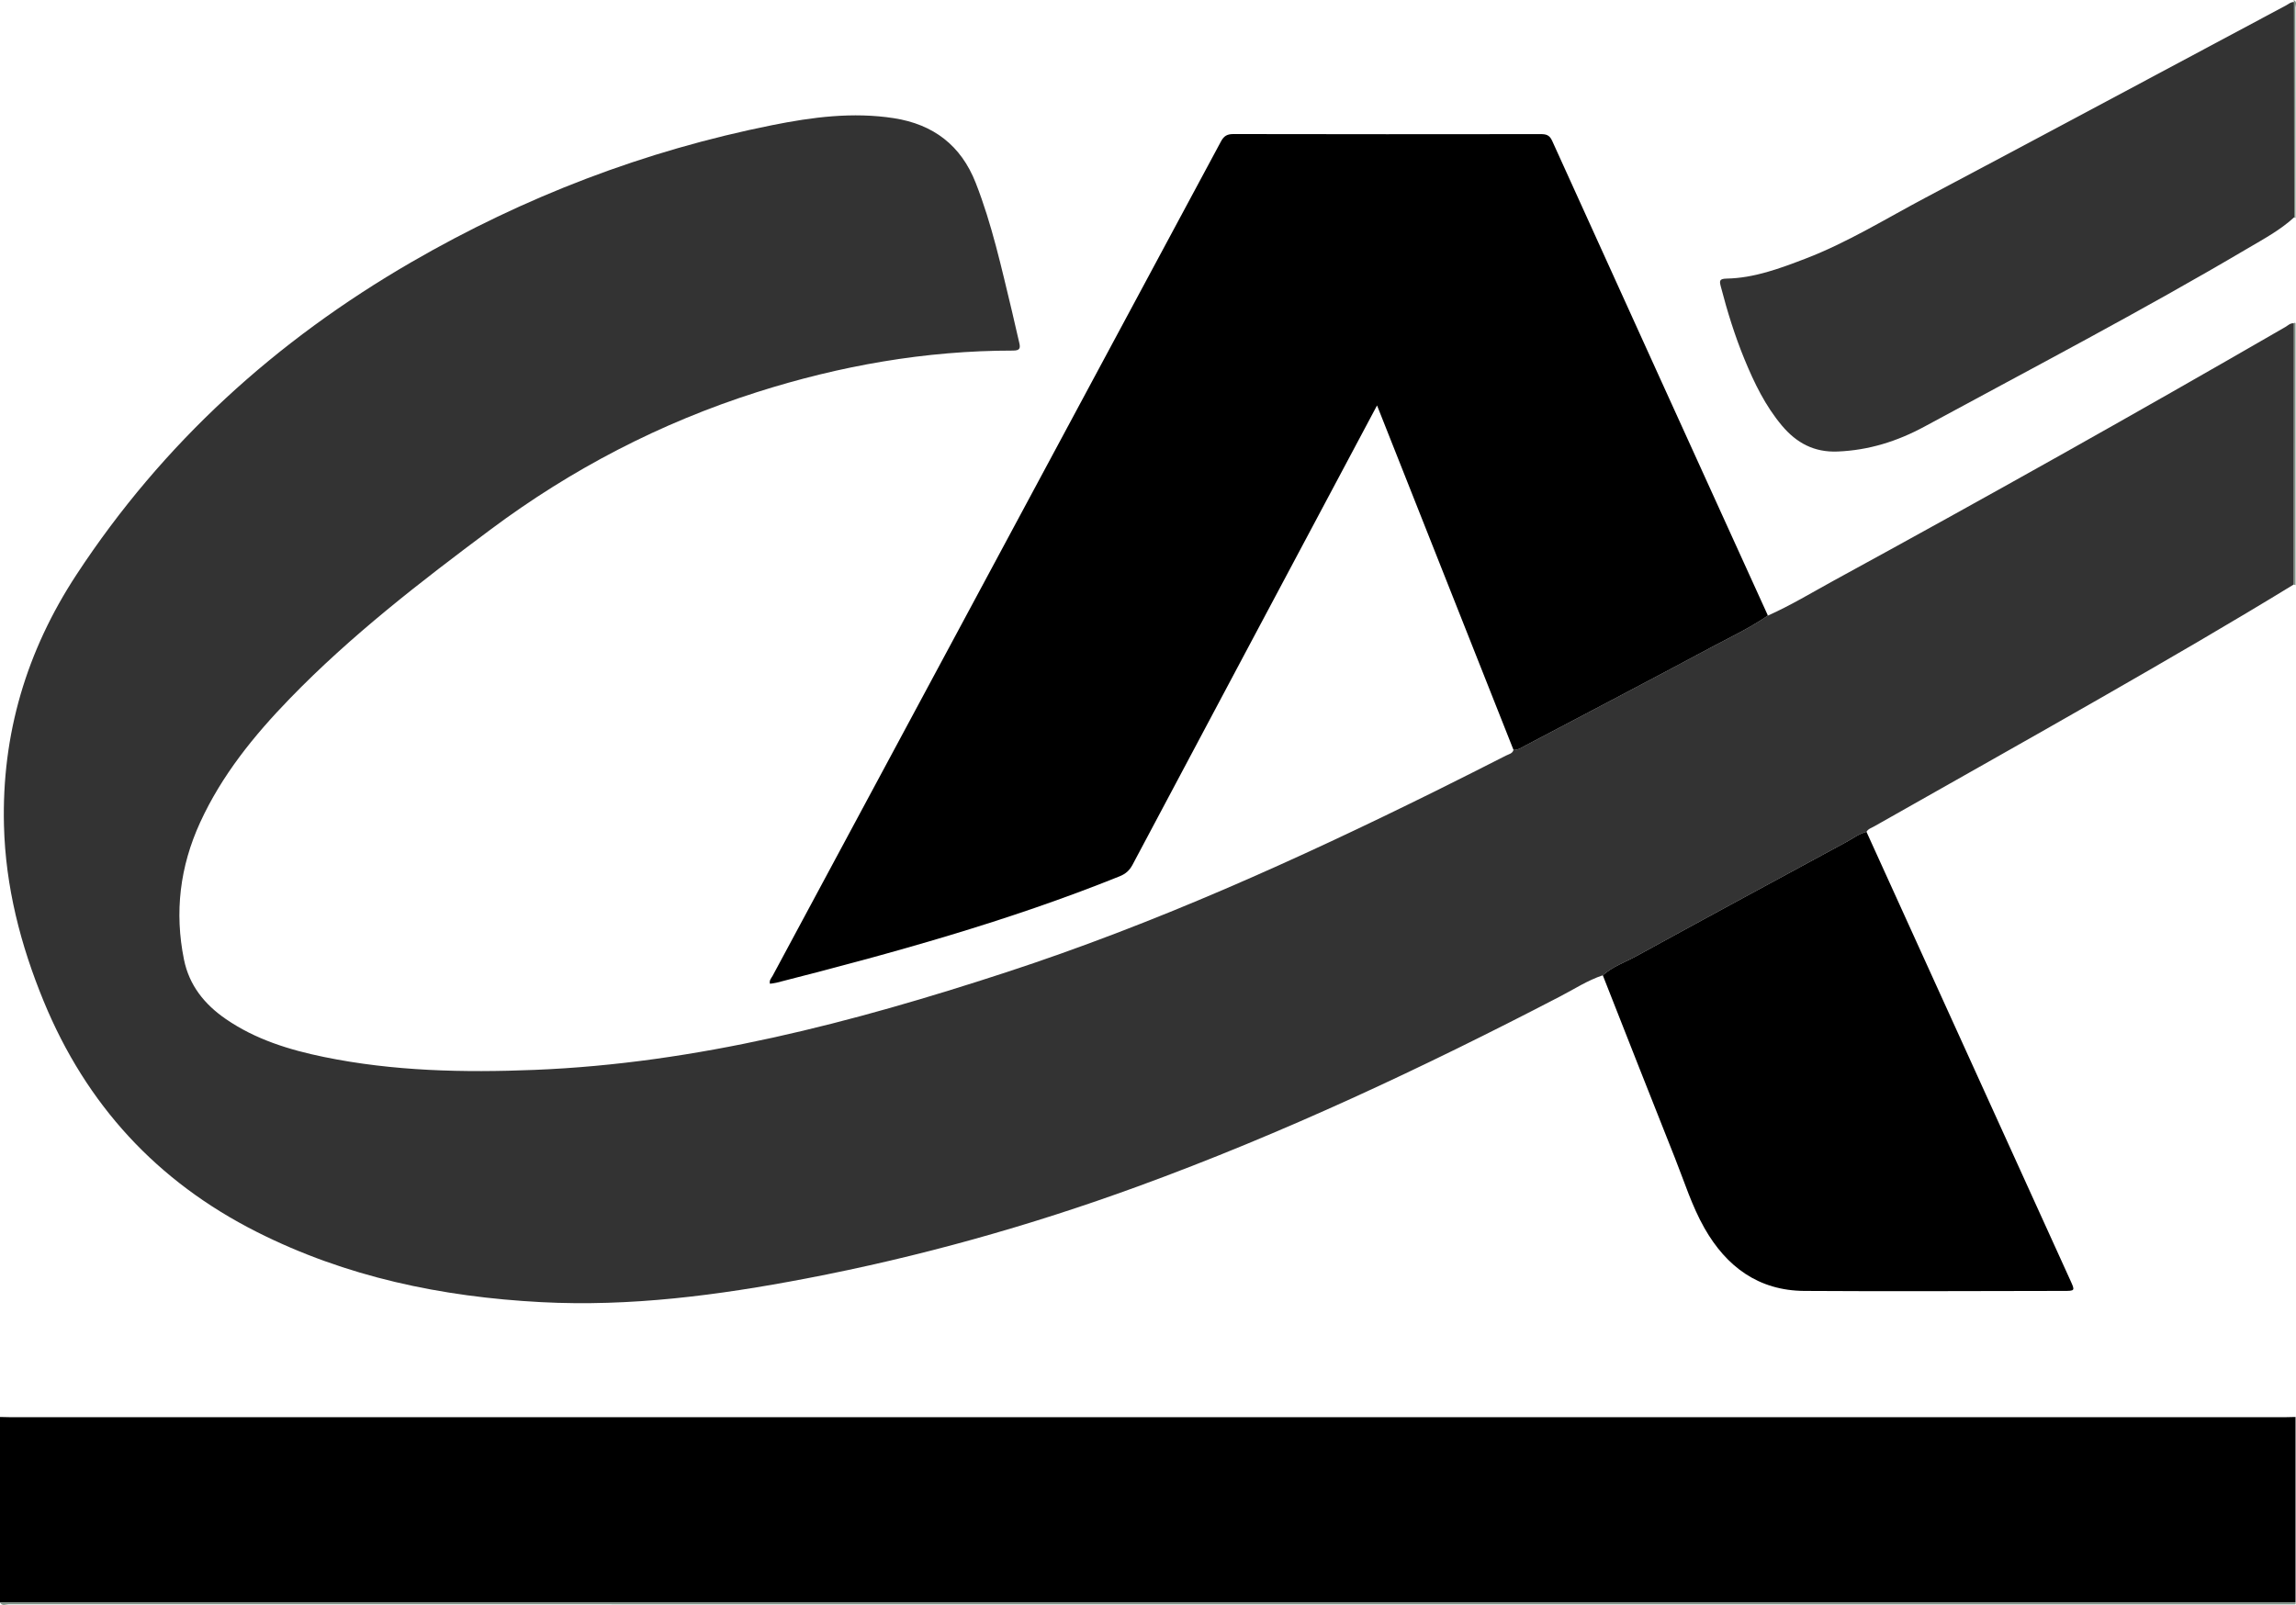
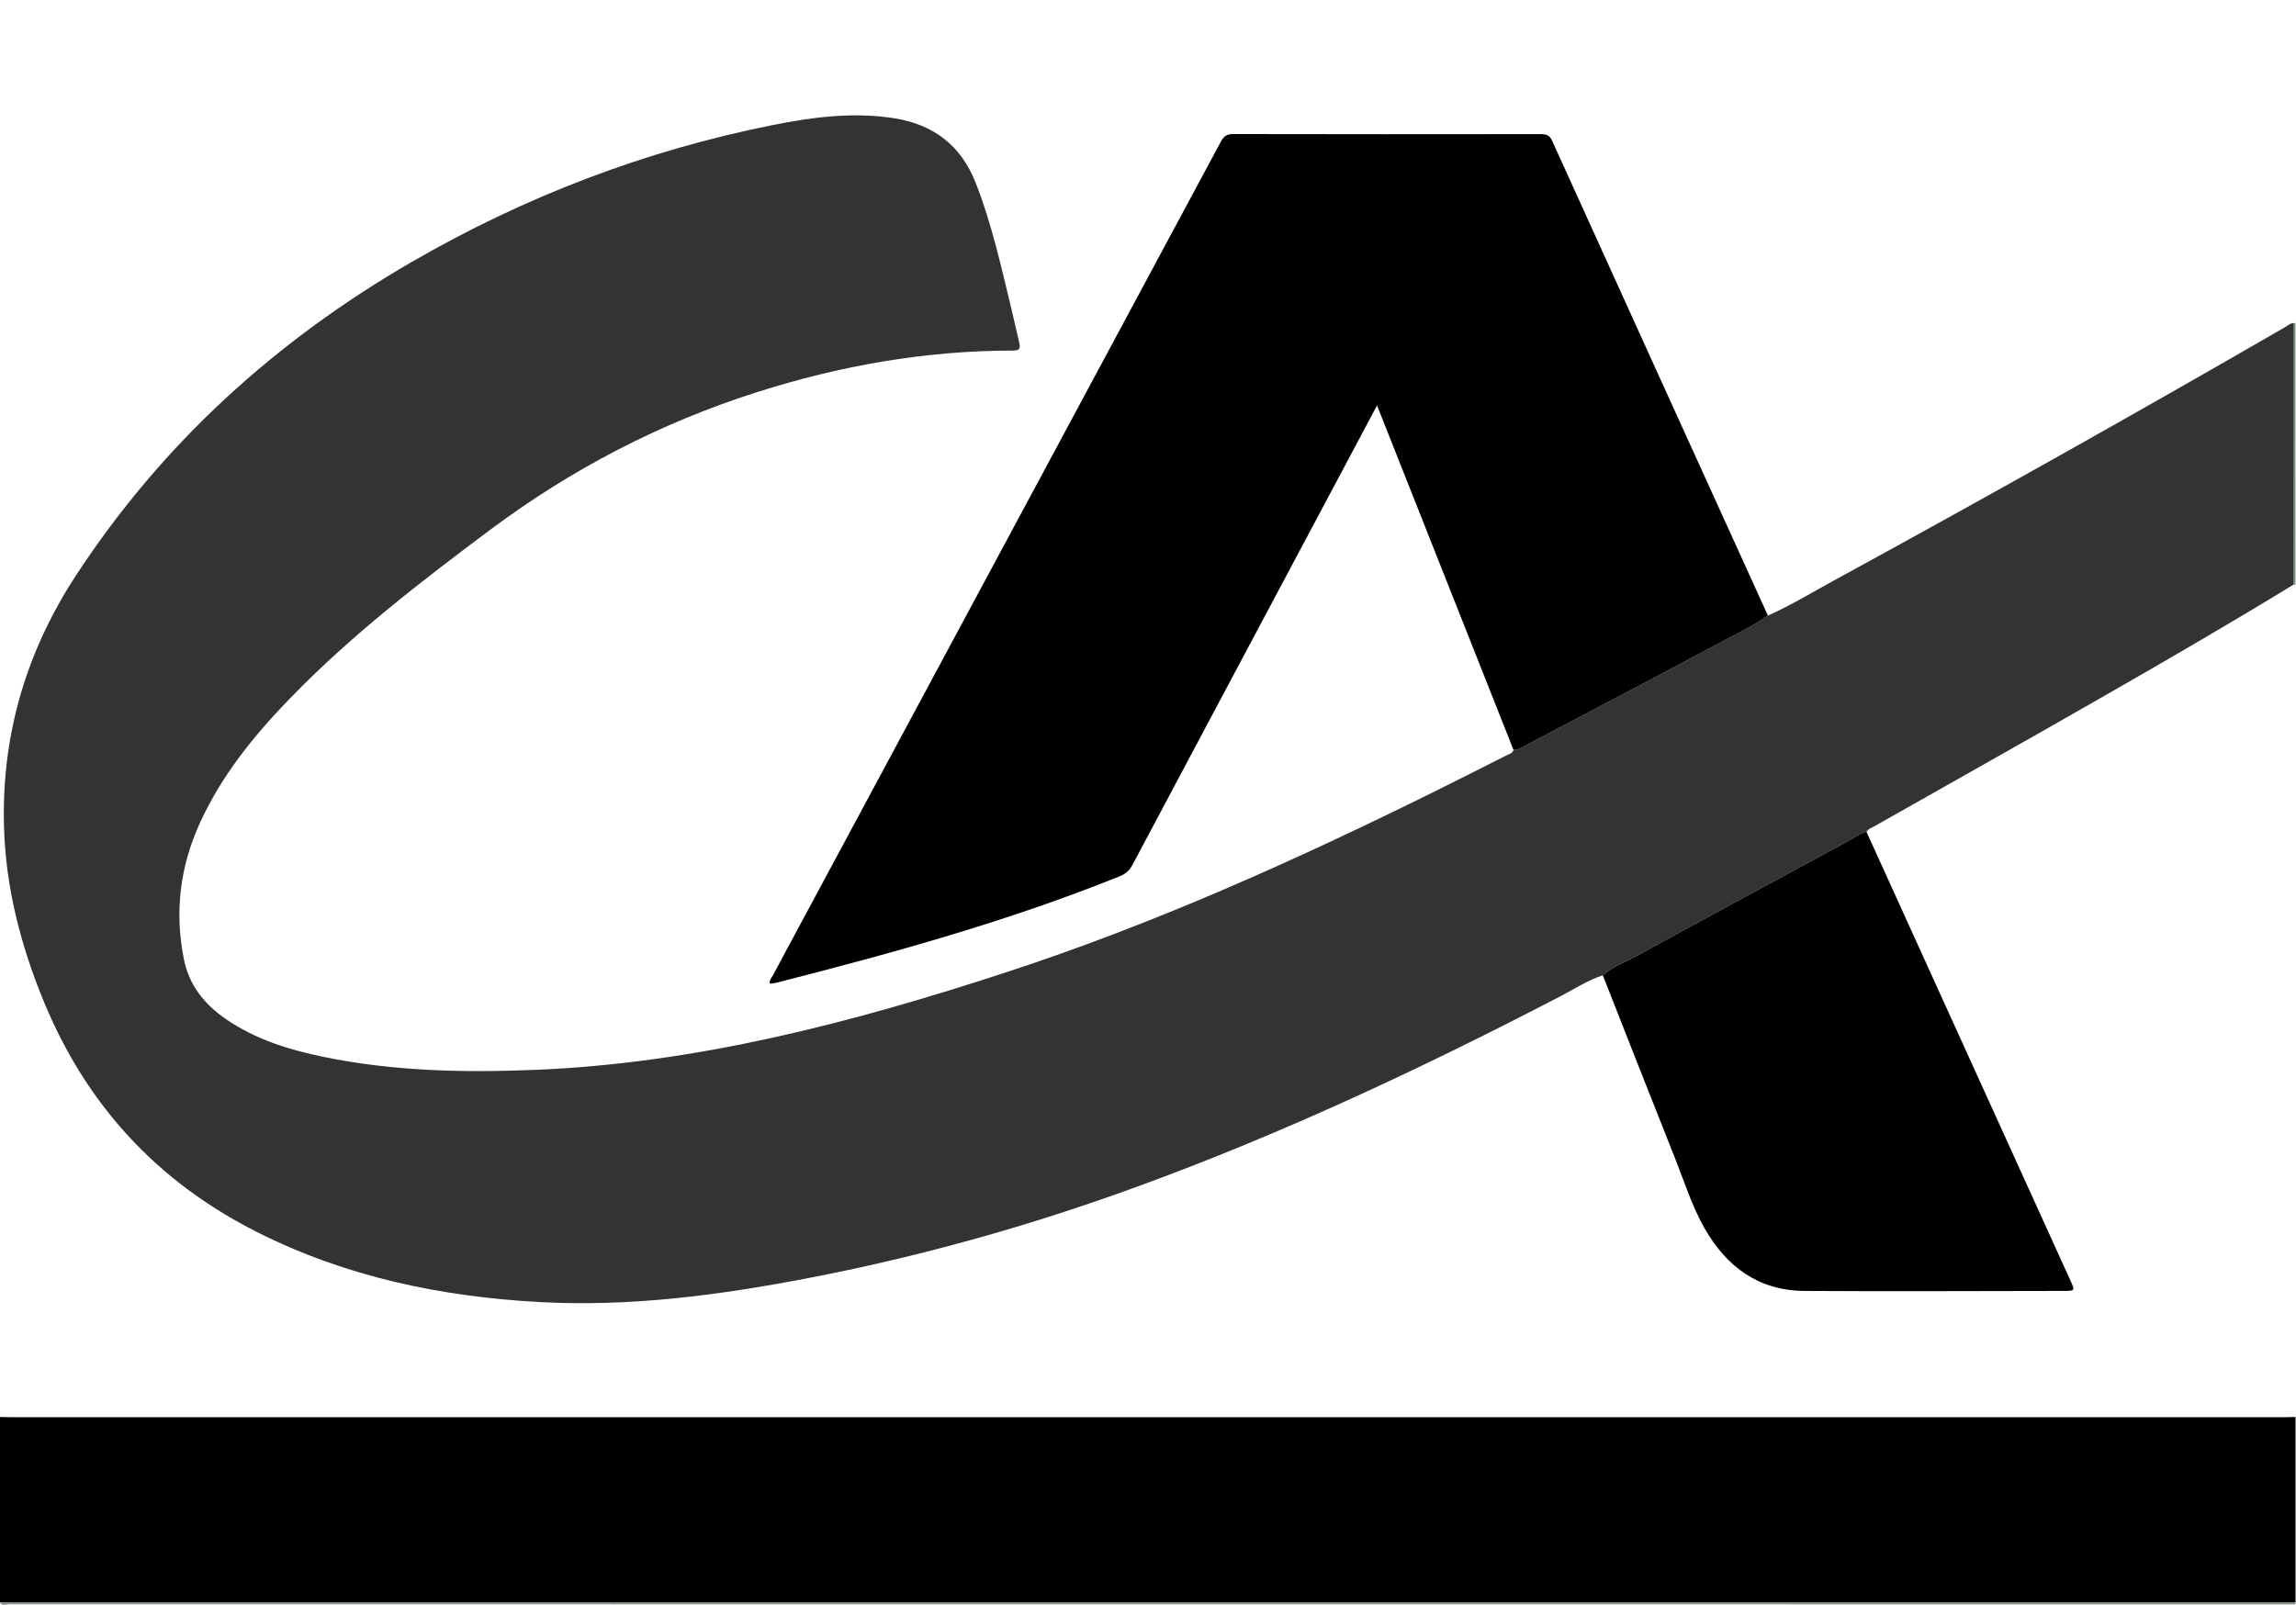
<svg xmlns="http://www.w3.org/2000/svg" version="1.1" id="Ebene_1" x="0px" y="0px" viewBox="0 0 1199.907 838.907" style="enable-background:new 0 0 1199.907 838.907;" xml:space="preserve">
  <style type="text/css">
	.st0{fill:#7E8F84;}
	.st1{fill:#333333;}
</style>
  <g>
    <path d="M0,740.692c1.83,0.041,3.66,0.118,5.49,0.118   c396.227,0.005,792.455,0.005,1188.682,0c1.83-0,3.66-0.077,5.49-0.118   c0,32.32,0,64.64,0,96.96c-399.887,0-799.774,0-1199.661,0   C0,805.332,0,773.012,0,740.692z" />
    <path class="st0" d="M0,837.652c399.887,0,799.774,0,1199.661,0   c-0.218,0.308,0.505,1.042-0.5,1.01c-1.332-0.043-2.666-0.01-3.999-0.01   c-396.888,0-793.776,0.002-1190.664-0.062C3.036,838.59,1.109,839.743,0,837.652z   " />
    <path class="st0" d="M1199.661,305.873c-0.323-0.109-0.645-0.217-0.969-0.325   c0.03-45.52,0.062-91.041,0.093-136.562c0.273-0.317,0.565-0.336,0.876-0.056   C1199.661,214.578,1199.661,260.225,1199.661,305.873z" />
-     <path class="st0" d="M1199.661,113.953c-0.288-0.024-0.522-0.149-0.705-0.372   c-0.03-37.496-0.057-74.995-0.085-112.495c-0.07-0.362-0.14-0.724-0.209-1.086   c2.067,0.899,0.936,2.702,0.939,3.998   C1199.676,40.65,1199.661,77.301,1199.661,113.953z" />
    <path class="st1" d="M1198.785,168.986c-0.031,45.521-0.063,91.042-0.093,136.562   c-33.008,20.208-66.496,39.607-100.07,58.851   c-39.624,22.712-79.46,45.056-119.188,67.588   c-1.412,0.801-3.118,1.255-3.998,2.833c-3.942,1.002-7.136,3.485-10.626,5.377   c-36.531,19.806-73.102,39.539-109.53,59.532   c-5.926,3.252-12.484,5.47-17.645,10.077   c-7.934,2.634-14.918,7.21-22.261,11.027   c-71.768,37.308-144.862,71.653-220.929,99.408   c-56.496,20.614-114.211,36.806-173.298,48.09   c-45.737,8.735-91.709,14.791-138.431,12.321   c-51.858-2.74-101.812-13.12-148.557-36.719   c-52.153-26.33-89.066-66.512-111.299-120.498   C10.705,493.918,2.886,463.498,2.073,431.508   c-1.212-47.675,11.726-91.212,37.906-131.135   c45.105-68.782,104.256-122.377,175.141-163.413   c58.913-34.105,121.711-58.176,188.486-71.551   c20.917-4.19,42.033-6.959,63.481-3.64c20.717,3.206,35.142,14.236,42.808,33.775   c8.531,21.743,13.484,44.516,18.962,67.131c1.331,5.494,2.475,11.033,3.819,16.523   c0.717,2.93,0.19,4.057-3.262,4.057c-45.821-0.004-90.41,7.902-133.954,21.775   c-50.368,16.048-96.642,40.096-139.039,71.732   c-36.739,27.415-72.989,55.387-104.972,88.405   c-18.727,19.332-35.58,40.09-46.897,64.833   c-10.512,22.985-13.431,46.84-8.4,71.62   c2.742,13.508,10.768,23.405,21.847,31.039   c15.509,10.687,33.155,16.12,51.311,19.851   c36.287,7.458,73.032,8.229,109.902,6.753   c84.962-3.4,166.256-24.75,246.446-50.962   c77.609-25.368,151.882-58.828,224.967-95.005   c12.221-6.049,24.38-12.225,36.543-18.391c1.419-0.719,3.277-0.981,3.795-2.92   c2.491,0.118,4.432-1.333,6.458-2.4c32.047-16.873,64.138-33.663,96.057-50.776   c10.219-5.479,20.783-10.387,30.377-16.999   c12.006-5.335,23.219-12.173,34.72-18.454   c79.112-43.201,157.72-87.305,235.755-132.424   C1195.724,170.128,1196.928,168.774,1198.785,168.986z" />
    <path d="M923.856,321.811c-9.594,6.611-20.158,11.52-30.377,16.999   c-31.918,17.113-64.01,33.903-96.057,50.776   c-2.026,1.066-3.967,2.517-6.458,2.4   c-23.652-59.72-47.304-119.442-71.311-180.061   c-4.014,7.538-7.568,14.211-11.122,20.885   c-38.9,73.059-77.815,146.11-116.651,219.202   c-1.578,2.97-3.58,4.772-6.738,6.045   c-58.249,23.485-118.607,40.147-179.335,55.623   c-1.093,0.278-2.234,0.367-3.421,0.554c-0.491-1.858,0.735-2.93,1.384-4.138   c78.118-145.391,156.265-290.765,234.329-436.184   c1.553-2.893,3.268-3.849,6.538-3.842c53.473,0.114,106.947,0.098,160.421,0.033   c2.89-0.004,4.703,0.382,6.107,3.48   c37.439,82.619,75.013,165.176,112.561,247.745   C923.796,321.477,923.814,321.649,923.856,321.811z" />
    <path d="M837.635,509.806c5.161-4.607,11.719-6.825,17.645-10.077   c36.428-19.993,73-39.726,109.53-59.532   c3.49-1.892,6.684-4.375,10.626-5.377   c35.518,78.159,71.036,156.319,106.555,234.479   c2.497,5.495,2.496,5.493-3.683,5.498c-45.125,0.033-90.252,0.305-135.375,0.002   c-23.893-0.161-40.715-12.645-52.195-32.865   c-6.583-11.594-10.525-24.37-15.438-36.697   C862.638,573.469,850.177,541.622,837.635,509.806z" />
-     <path class="st1" d="M1198.871,1.086c0.027,37.499,0.055,74.999,0.085,112.495   c-7.285,6.709-15.982,11.354-24.413,16.329   c-55.313,32.639-112.207,62.412-168.652,93.004   c-14.322,7.762-29.188,12.446-45.533,13.111   c-12.299,0.501-21.506-4.5-29.108-13.545   c-8.678-10.325-14.461-22.283-19.544-34.626   c-5.073-12.318-8.993-25.012-12.351-37.899c-0.792-3.038-0.995-4.247,3.015-4.326   c14.375-0.284,27.701-5.275,40.91-10.322   c22.145-8.46,42.27-20.993,63.116-32.035   c62.906-33.32,125.626-66.989,188.426-100.508   C1196.108,2.078,1197.227,0.931,1198.871,1.086z" />
  </g>
</svg>